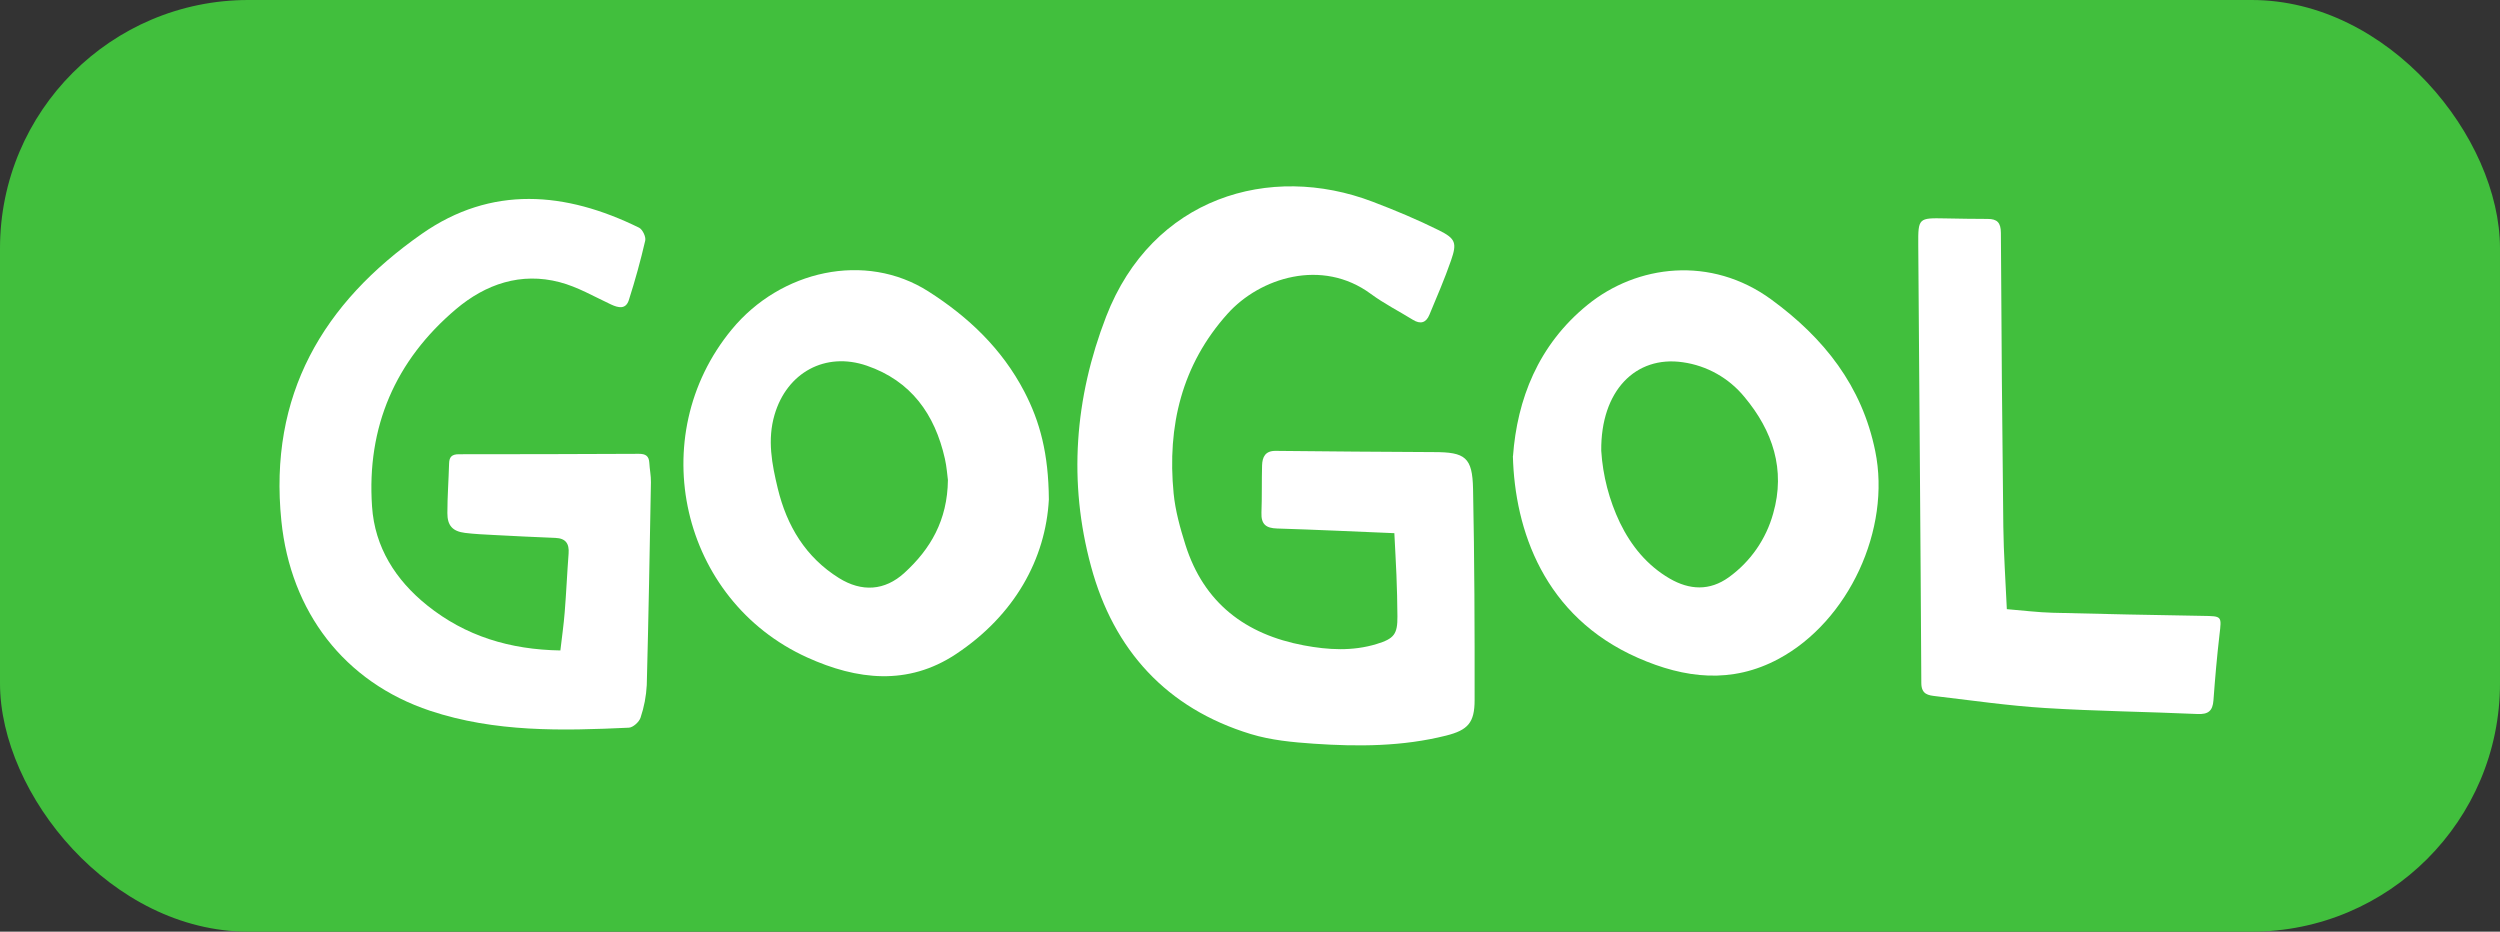
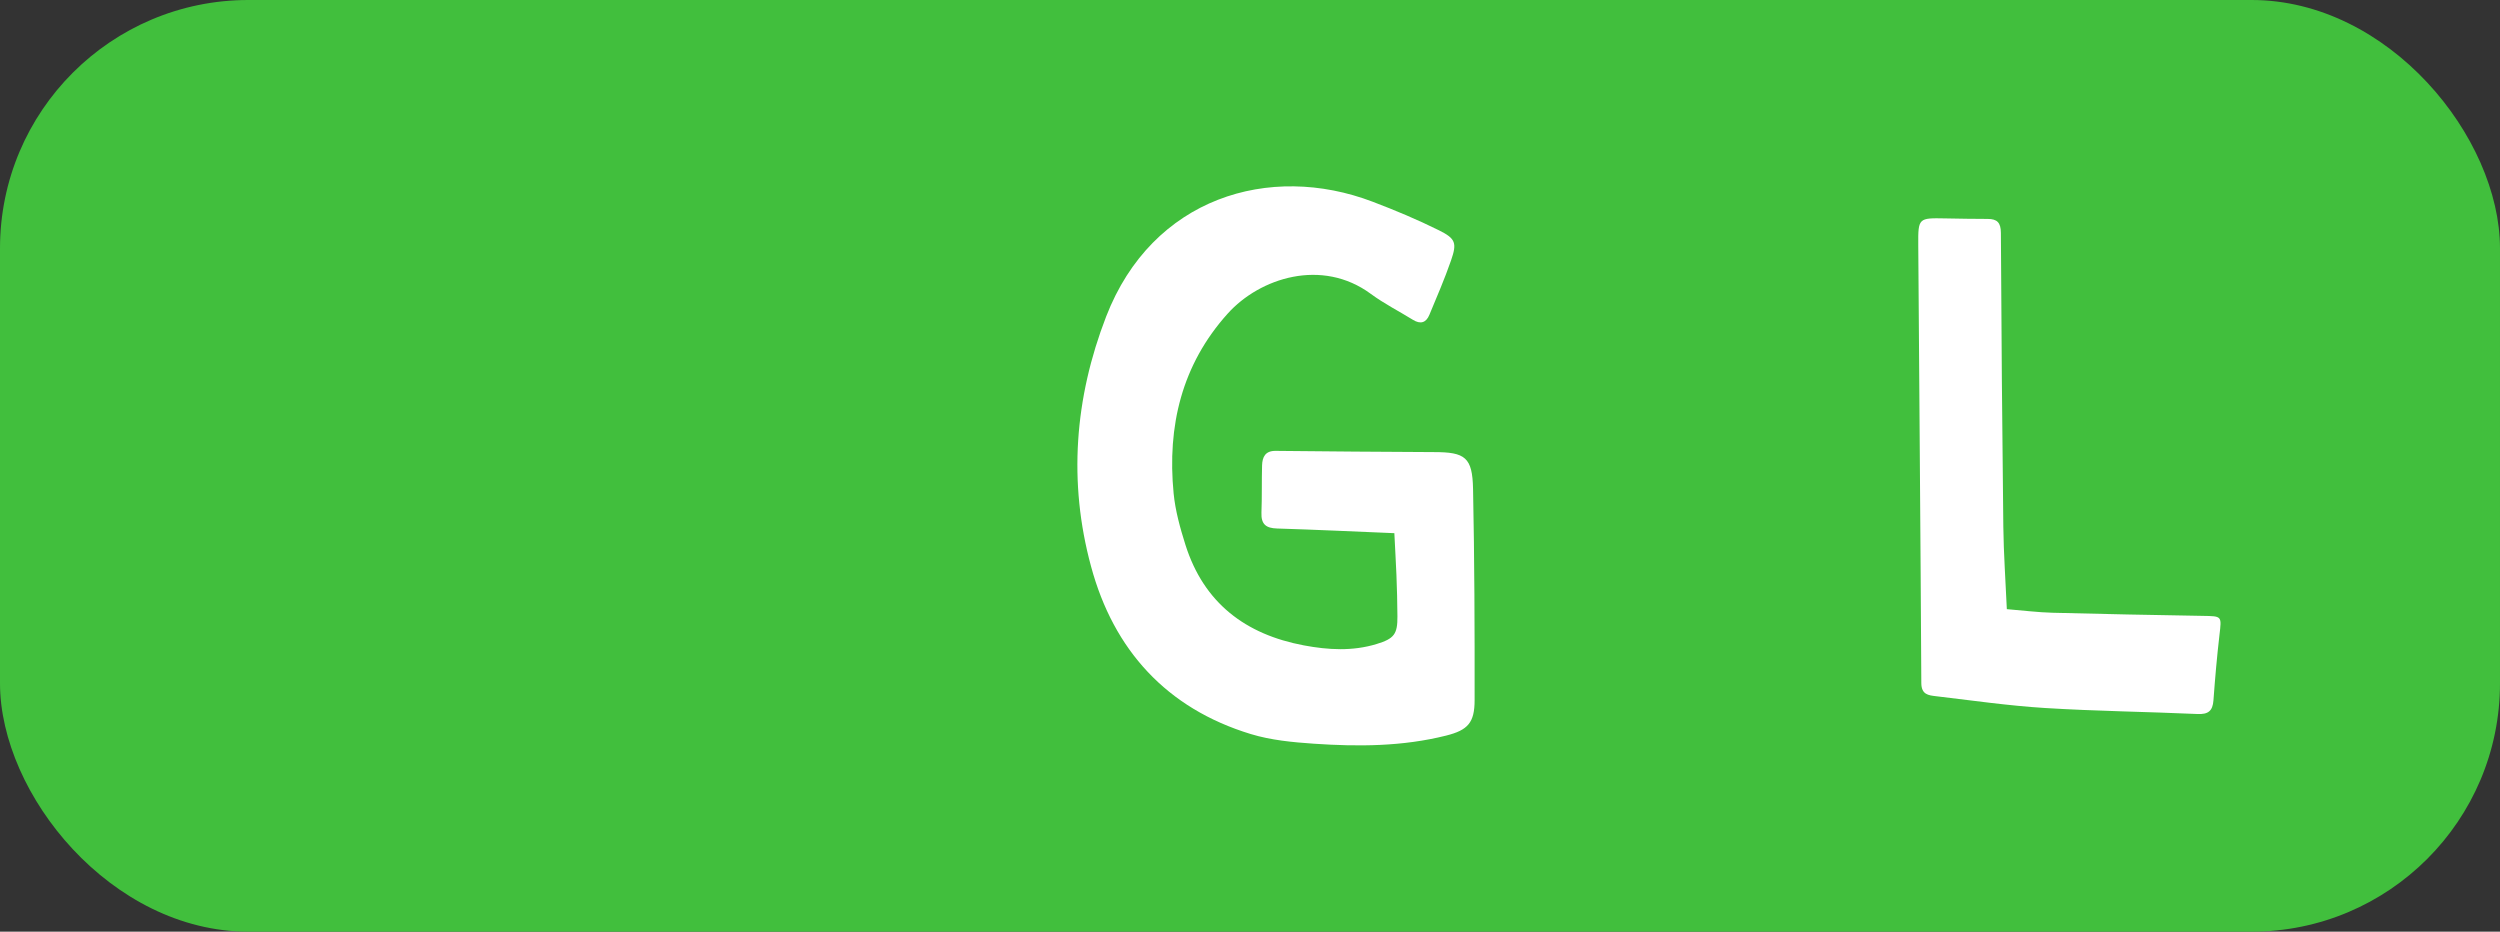
<svg xmlns="http://www.w3.org/2000/svg" width="161" height="60" viewBox="0 0 161 60" fill="none">
  <rect x="0" y="0" width="161" height="60" fill="#333333" stroke="none" />
  <rect width="161" height="60" rx="16" fill="#41BF3D" />
  <g clip-path="url(#clip0_283_884)">
    <path d="M89.783 34.336C87.218 34.231 84.735 34.111 82.249 34.036C81.535 34.016 81.21 33.767 81.237 33.021C81.276 32.008 81.249 30.992 81.277 29.978C81.293 29.431 81.482 29.028 82.15 29.036C85.547 29.073 88.945 29.099 92.342 29.115C94.365 29.115 94.824 29.449 94.865 31.494C94.957 36.023 94.971 40.554 94.965 45.084C94.965 46.537 94.537 47.019 93.132 47.372C90.329 48.077 87.471 48.09 84.616 47.895C83.25 47.802 81.85 47.669 80.55 47.273C75.131 45.622 71.715 41.862 70.263 36.475C68.79 31.057 69.203 25.64 71.236 20.385C74.201 12.723 81.759 10.459 88.401 12.992C89.848 13.542 91.281 14.142 92.666 14.83C93.749 15.368 93.836 15.649 93.445 16.778C93.034 17.965 92.532 19.118 92.052 20.276C91.838 20.794 91.473 20.894 90.99 20.595C90.089 20.038 89.135 19.555 88.286 18.93C85.135 16.602 81.131 17.896 79.062 20.198C76.103 23.487 75.162 27.444 75.581 31.77C75.69 32.889 76 34.002 76.34 35.08C77.526 38.834 80.212 40.858 83.97 41.563C85.531 41.856 87.101 41.95 88.656 41.474C89.783 41.13 90.004 40.84 89.994 39.689C89.988 38.798 89.966 37.907 89.93 37.016C89.895 36.131 89.839 35.244 89.796 34.333L89.783 34.336Z" fill="white" />
-     <path d="M36.088 41.889C36.188 41.03 36.303 40.23 36.367 39.423C36.468 38.167 36.523 36.905 36.618 35.648C36.667 35.009 36.433 34.668 35.769 34.641C34.441 34.589 33.114 34.523 31.787 34.453C31.174 34.421 30.558 34.394 29.949 34.319C29.145 34.218 28.808 33.848 28.811 33.04C28.811 31.977 28.892 30.916 28.921 29.853C28.931 29.418 29.107 29.253 29.551 29.253C33.415 29.253 37.28 29.244 41.146 29.226C41.573 29.226 41.79 29.36 41.816 29.802C41.837 30.22 41.928 30.639 41.92 31.057C41.842 35.41 41.766 39.765 41.652 44.117C41.615 44.833 41.48 45.54 41.251 46.218C41.162 46.494 40.769 46.85 40.498 46.863C36.189 47.065 31.883 47.164 27.705 45.776C22.159 43.931 18.716 39.386 18.12 33.549C17.291 25.439 20.798 19.514 27.159 15.064C31.654 11.918 36.426 12.338 41.158 14.664C41.38 14.776 41.608 15.252 41.553 15.493C41.255 16.783 40.901 18.064 40.497 19.326C40.304 19.929 39.836 19.836 39.346 19.606C38.258 19.098 37.191 18.472 36.042 18.172C33.543 17.517 31.279 18.293 29.369 19.906C25.46 23.212 23.606 27.497 23.96 32.622C24.134 35.237 25.474 37.35 27.504 38.981C29.979 40.971 32.847 41.837 36.09 41.889H36.088Z" fill="white" />
-     <path d="M61.046 30.91C61.004 30.608 60.969 30.061 60.85 29.537C60.203 26.672 58.67 24.527 55.82 23.549C53.151 22.635 50.679 23.991 49.881 26.711C49.407 28.326 49.711 29.892 50.088 31.455C50.673 33.877 51.889 35.889 54.027 37.225C55.499 38.144 56.982 38.046 58.243 36.894C59.915 35.368 61.017 33.513 61.046 30.91ZM67.547 32.164C67.341 35.99 65.346 39.623 61.551 42.132C58.472 44.169 55.203 43.801 51.977 42.337C43.848 38.648 41.426 28.125 47.125 21.218C50.261 17.413 55.724 16.171 59.797 18.772C62.377 20.419 64.528 22.466 65.965 25.217C66.975 27.155 67.524 29.206 67.547 32.164Z" fill="white" />
-     <path d="M103.12 29.03C103.222 30.638 103.631 32.211 104.324 33.663C105.048 35.153 106.073 36.412 107.524 37.257C108.801 38 110.103 38.065 111.335 37.176C112.728 36.173 113.738 34.721 114.195 33.06C114.999 30.243 114.163 27.74 112.34 25.562C111.342 24.345 109.926 23.548 108.372 23.329C105.335 22.888 103.083 25.161 103.12 29.03ZM97.437 29.371C97.705 25.738 99.043 22.226 102.239 19.631C105.413 17.051 110.174 16.44 114.072 19.288C117.464 21.767 119.911 24.849 120.765 29.051C121.796 34.08 119.057 39.998 114.555 42.425C111.527 44.056 108.505 43.697 105.474 42.362C99.428 39.698 97.552 34.127 97.43 29.371H97.437Z" fill="white" />
    <path d="M129.24 39.23C130.286 39.315 131.235 39.437 132.185 39.461C135.409 39.547 138.631 39.606 141.854 39.662C143.106 39.683 143.078 39.662 142.933 40.898C142.77 42.296 142.649 43.701 142.546 45.106C142.495 45.789 142.206 46.014 141.518 45.982C138.247 45.836 134.971 45.799 131.706 45.596C129.353 45.449 127.011 45.112 124.67 44.835C124.2 44.78 123.733 44.733 123.733 43.988C123.684 34.586 123.599 25.182 123.536 15.781C123.524 14.032 123.554 14.032 125.277 14.065C126.187 14.083 127.097 14.098 128.009 14.099C128.618 14.099 128.853 14.338 128.857 14.994C128.889 21.303 128.941 27.613 129.014 33.922C129.035 35.671 129.161 37.42 129.24 39.23Z" fill="white" />
  </g>
  <defs>
    <clipPath id="clip0_283_884">
      <rect width="125" height="36" fill="white" transform="translate(18 12)" />
    </clipPath>
  </defs>
</svg>